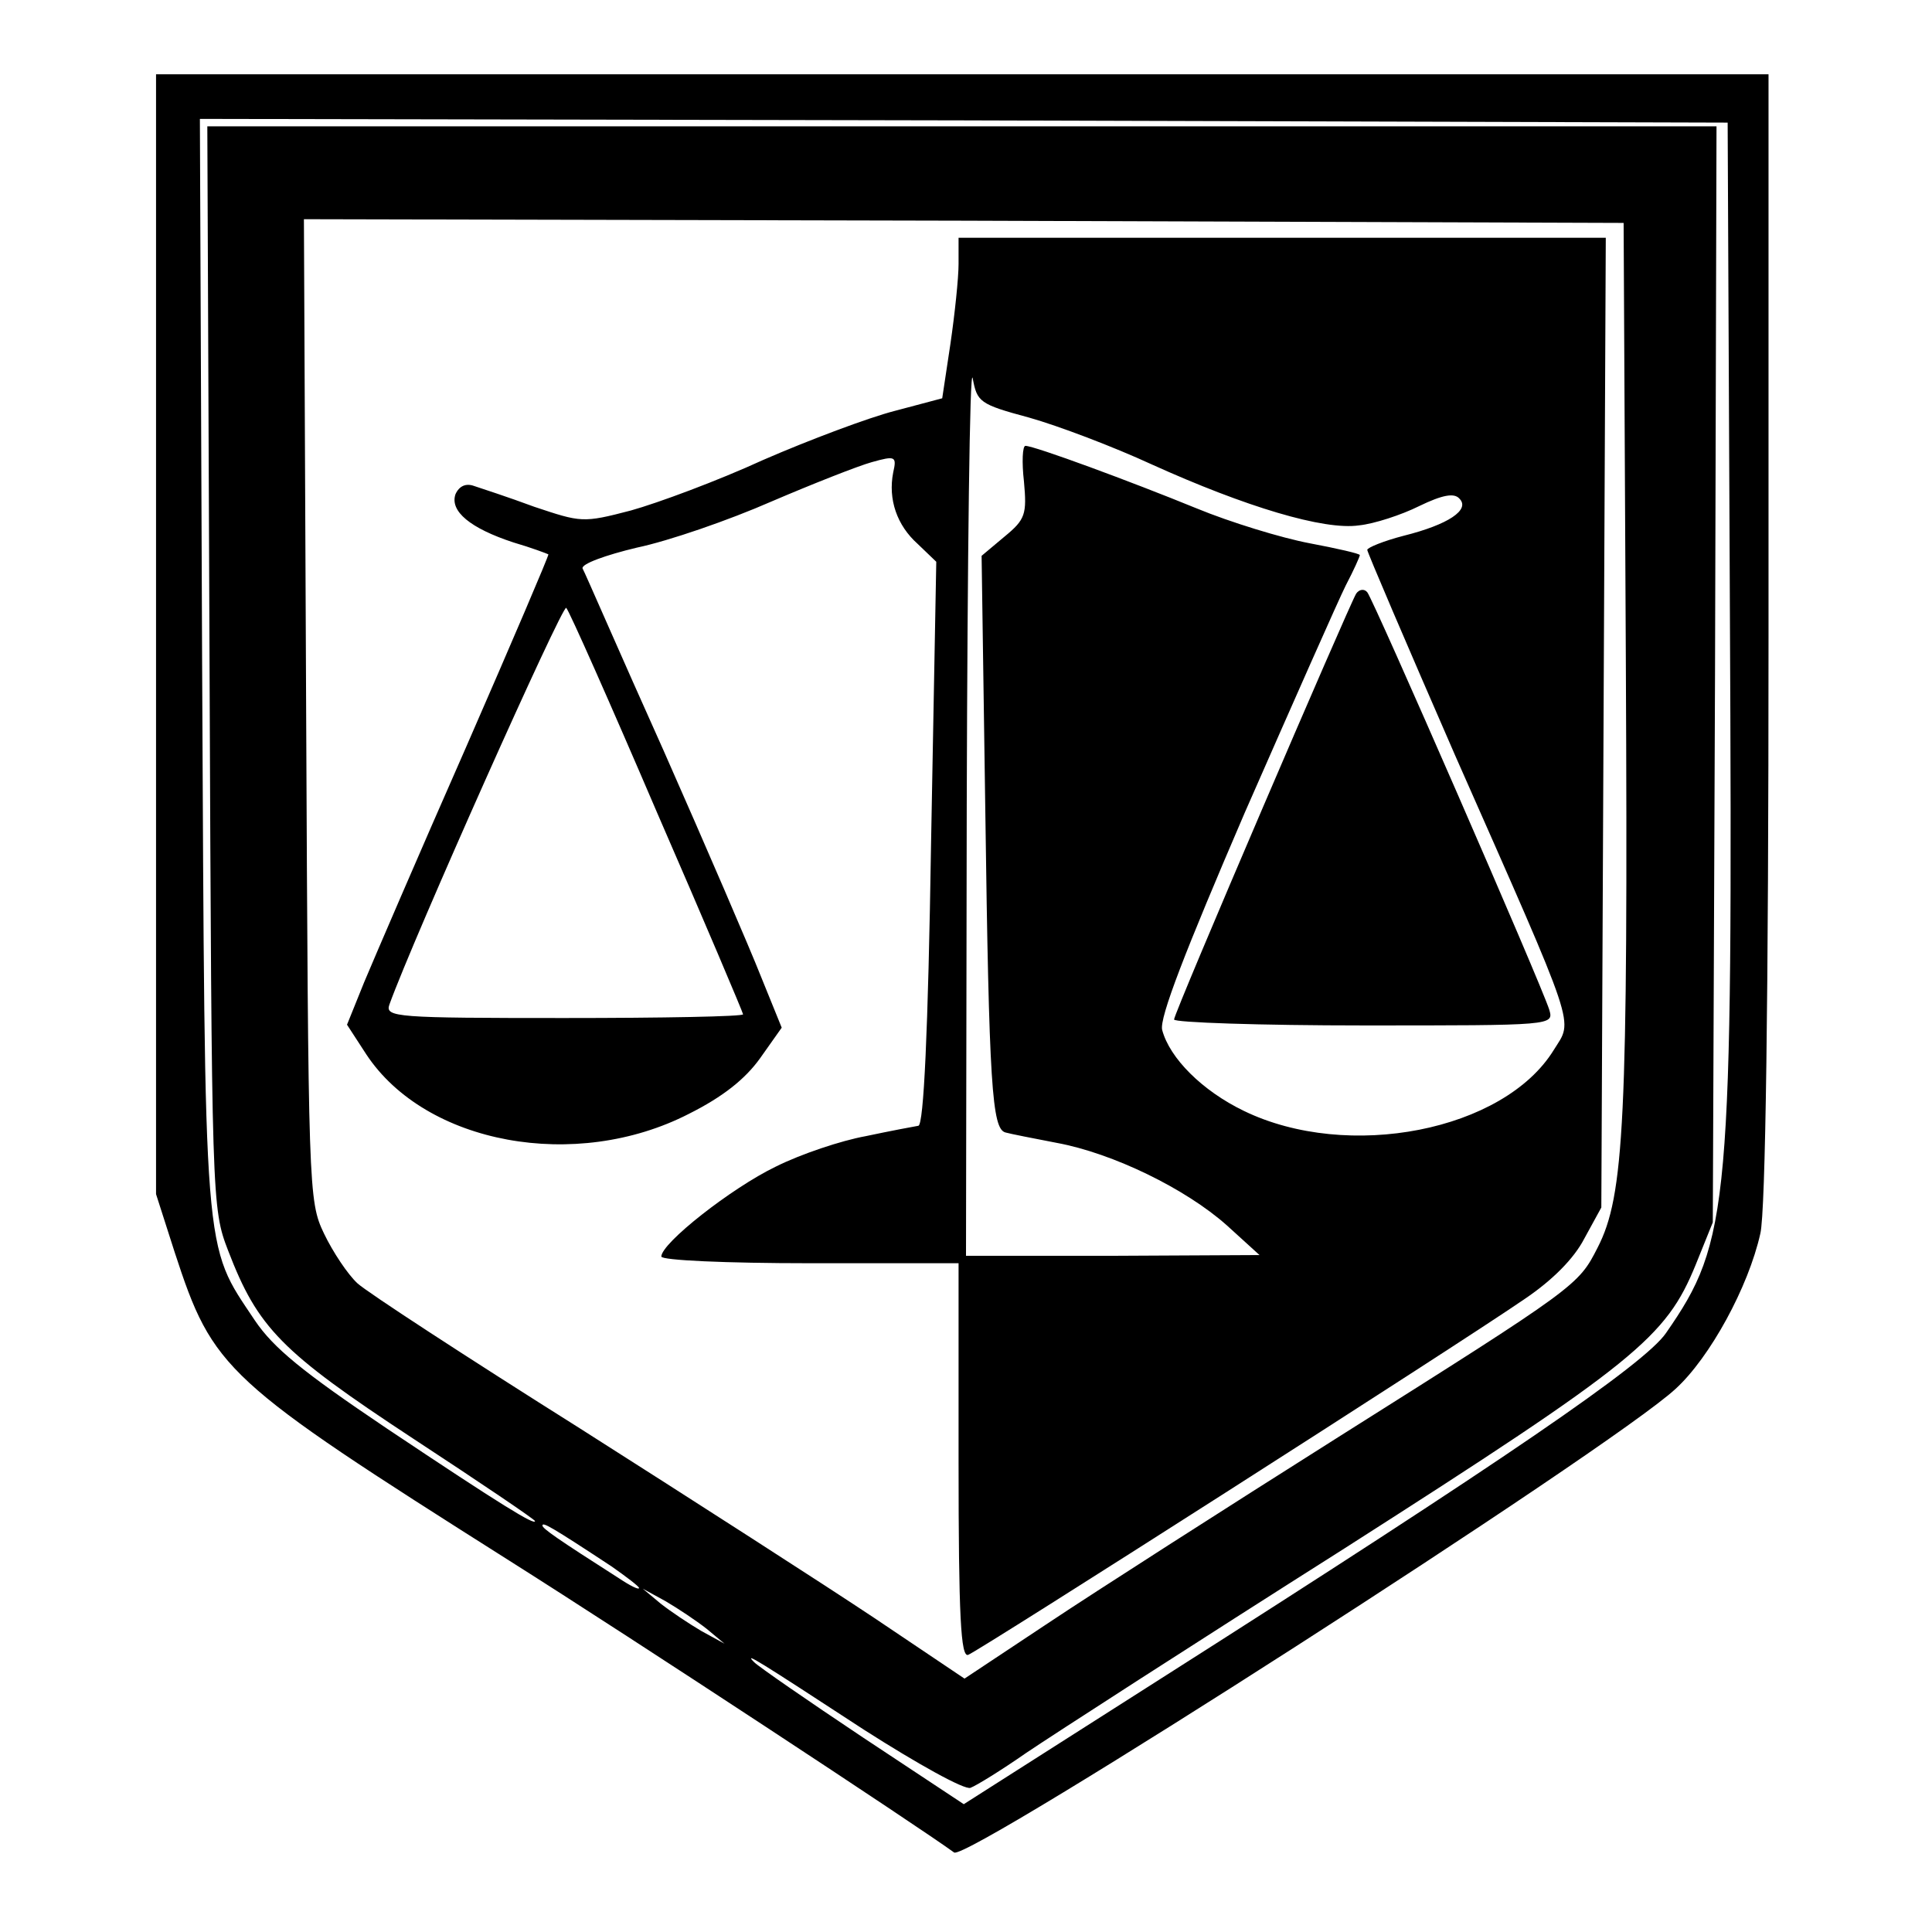
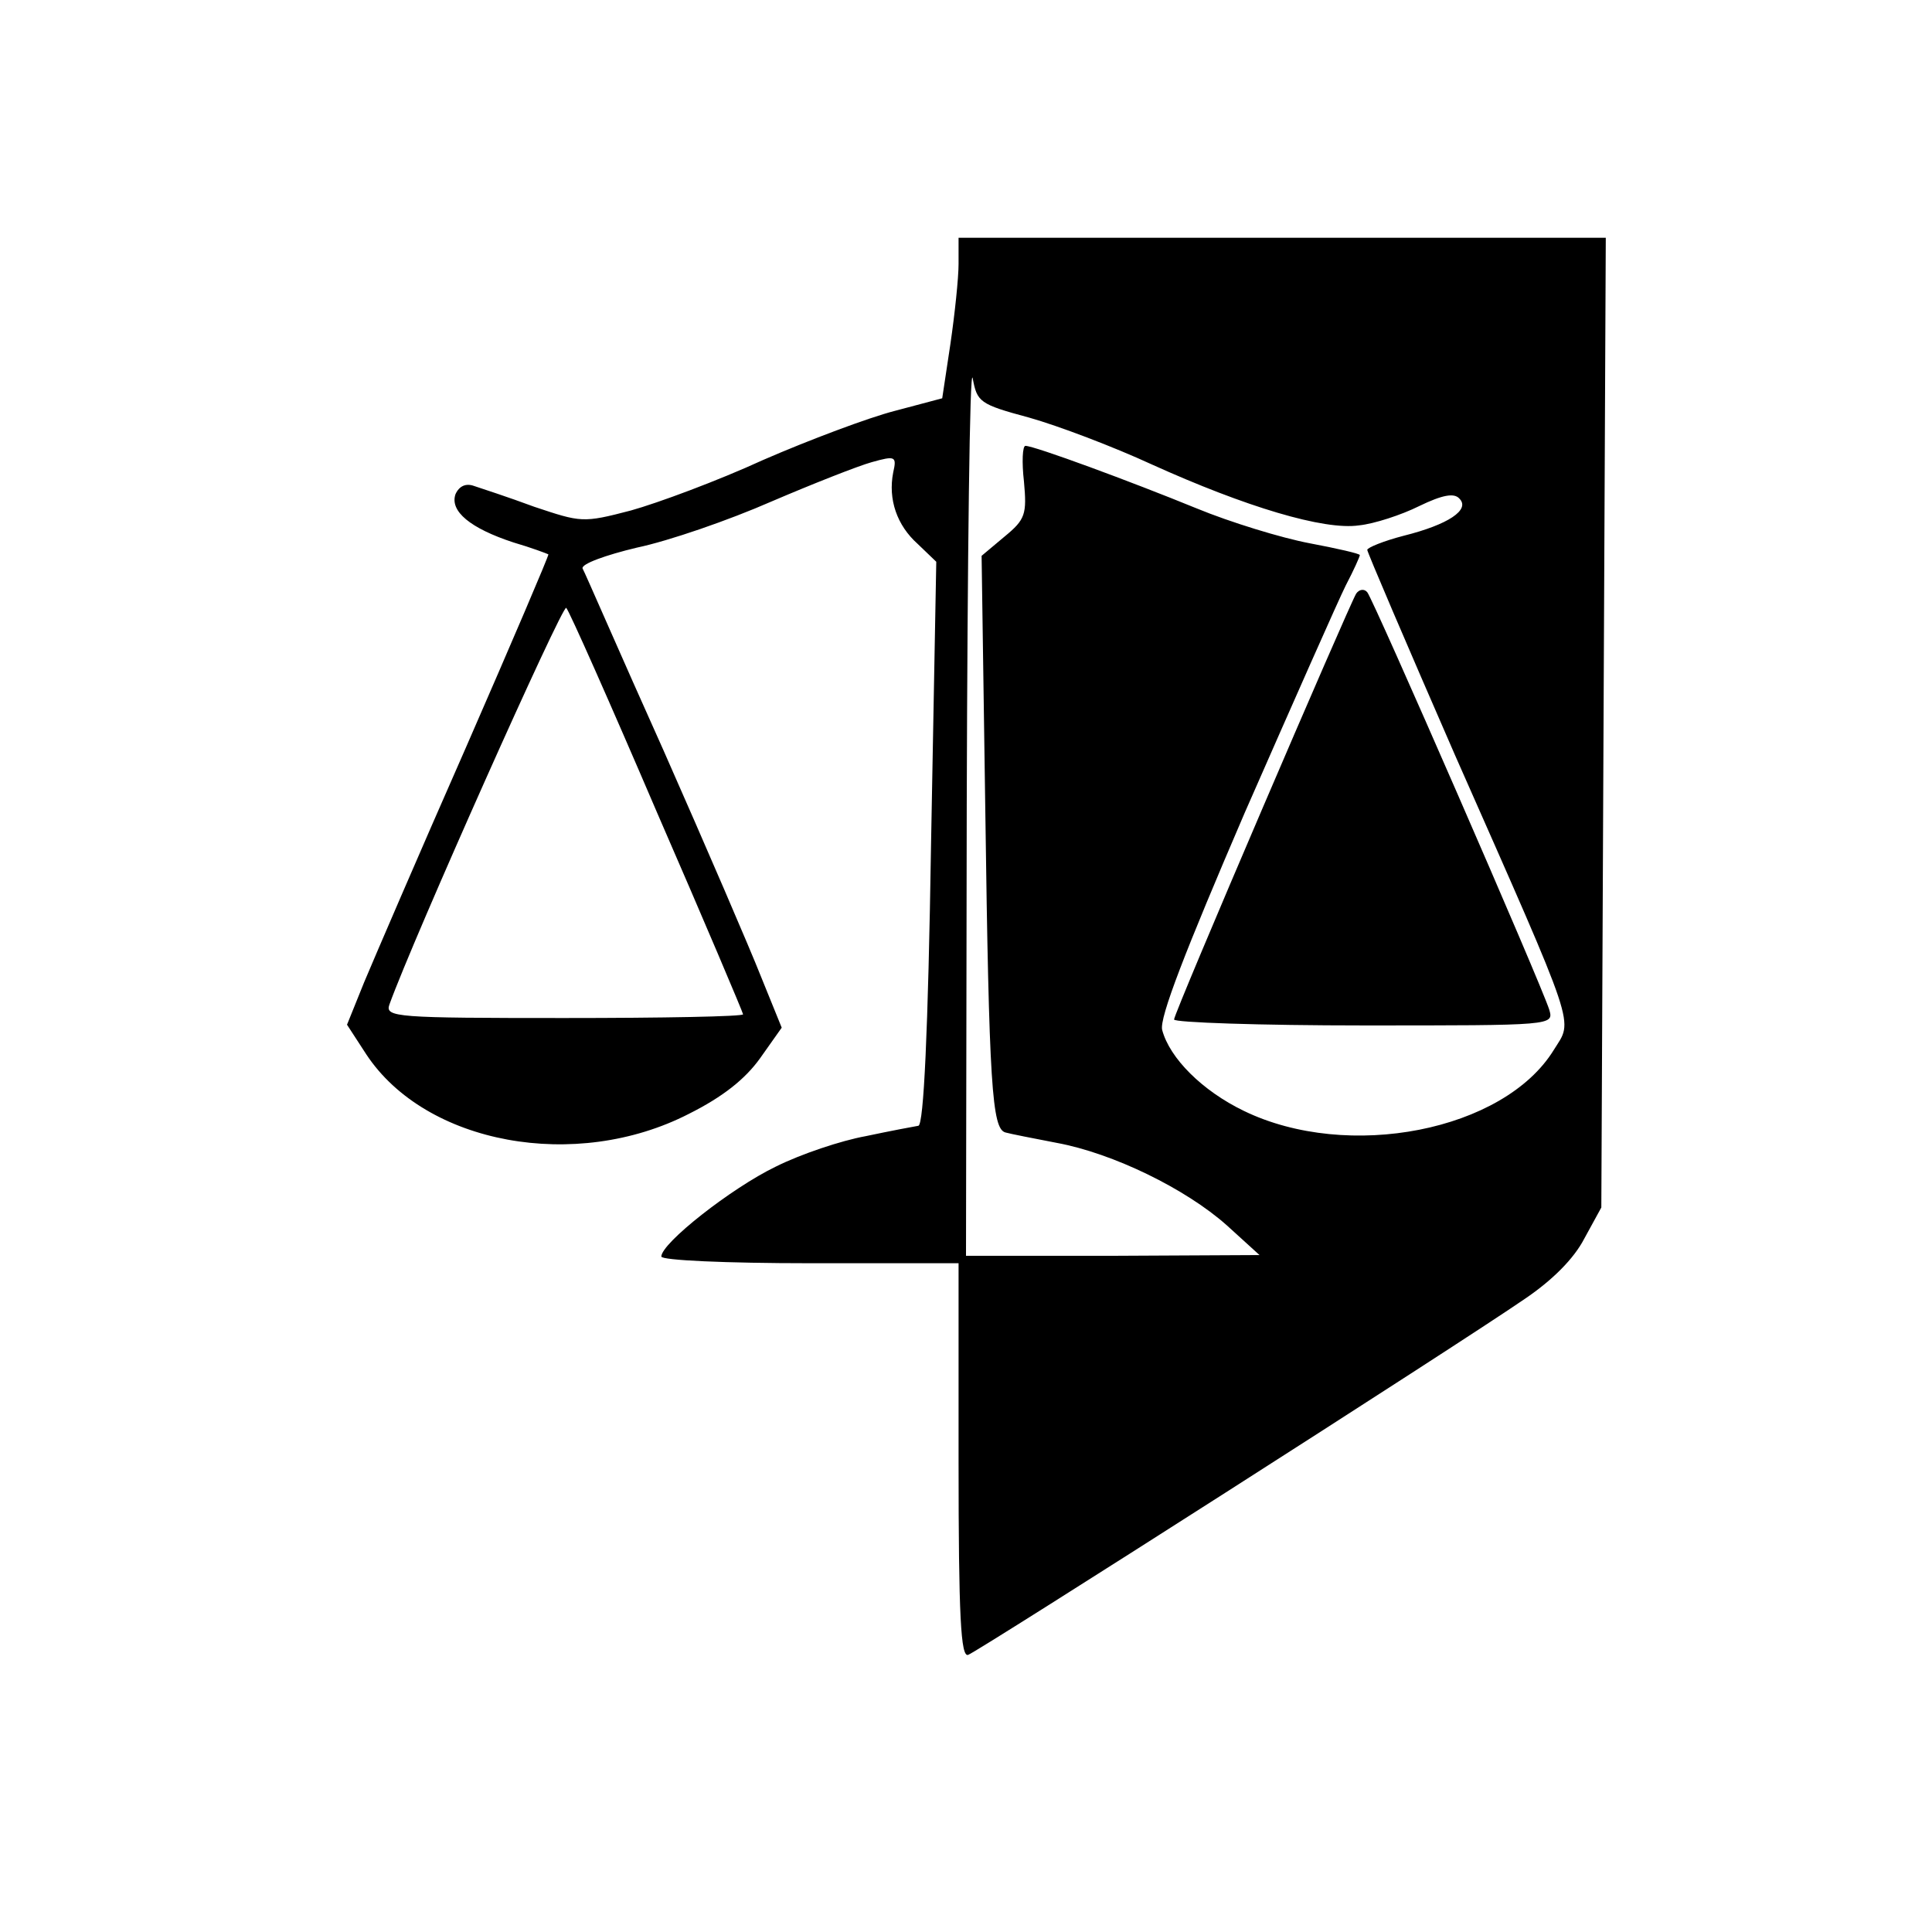
<svg xmlns="http://www.w3.org/2000/svg" version="1.0" width="260pt" height="260pt" viewBox="0 0 260 260" preserveAspectRatio="xMidYMid meet">
  <g transform="translate(0,260) scale(0.1,-0.1)" fill="#000000" stroke="none">
-     <path d="M210 1746 l0 -753 25 -78 c52 -159 66 -172 450 -415 171 -108 551 -358 599 -393 17 -13 885 544 971 624 46 42 98 137 114 209 7 29 11 316 11 803 l0 757 -1085 0 -1085 0 0 -754z m2118 34 c4 -807 0 -850 -86 -974 -29 -42 -216 -170 -686 -469 l-259 -165 -136 90 c-75 50 -140 95 -146 101 -15 15 4 3 148 -91 72 -46 135 -81 143 -78 8 3 42 24 75 47 34 23 226 147 428 275 393 251 433 284 473 382 l23 57 3 738 2 737 -1015 0 -1016 0 3 -727 c3 -721 3 -729 25 -786 40 -104 71 -136 249 -253 90 -59 164 -109 164 -111 0 -6 -43 20 -200 125 -113 76 -152 108 -177 145 -70 105 -67 72 -71 885 l-3 732 1028 -2 1028 -3 3 -655z m-140 -72 c3 -617 -2 -717 -38 -787 -26 -51 -27 -52 -349 -255 -152 -96 -327 -208 -390 -250 l-113 -75 -122 82 c-66 44 -245 159 -396 255 -151 95 -286 183 -299 195 -13 12 -33 42 -45 67 -21 44 -21 57 -24 705 l-3 660 888 -2 888 -3 3 -592z m-1365 -1216 c20 -14 37 -27 37 -29 0 -3 -12 3 -27 13 -83 53 -103 67 -103 71 0 5 11 -1 93 -55z m128 -84 l24 -20 -31 17 c-17 10 -41 26 -55 37 l-24 20 31 -17 c17 -10 41 -26 55 -37z" />
    <path d="M1290 2245 c0 -19 -5 -67 -11 -108 l-11 -73 -64 -17 c-35 -9 -115 -39 -177 -66 -61 -28 -142 -58 -178 -68 -65 -17 -67 -16 -130 5 -35 13 -72 25 -81 28 -11 4 -20 0 -25 -11 -8 -23 20 -46 78 -65 24 -7 45 -15 47 -16 1 -1 -49 -118 -111 -260 -63 -143 -124 -285 -137 -316 l-23 -57 26 -40 c80 -121 282 -158 434 -80 46 23 76 47 96 75 l29 41 -28 69 c-15 38 -74 175 -131 304 -58 129 -106 240 -109 245 -2 6 31 18 73 28 43 9 124 37 181 62 56 24 117 48 135 53 32 9 34 8 29 -14 -7 -36 5 -71 33 -96 l25 -24 -7 -378 c-4 -258 -10 -379 -17 -381 -6 -1 -38 -7 -71 -14 -33 -6 -87 -24 -121 -41 -60 -29 -154 -103 -154 -121 0 -5 86 -9 200 -9 l200 0 0 -266 c0 -210 3 -265 13 -261 14 5 659 417 749 479 37 25 66 54 80 81 l23 42 3 653 3 652 -436 0 -435 0 0 -35z m95 -207 c39 -11 113 -39 165 -63 126 -57 232 -89 279 -82 20 2 57 14 81 26 31 15 47 18 54 10 15 -15 -15 -35 -75 -50 -27 -7 -49 -16 -49 -19 0 -3 53 -127 118 -276 167 -378 159 -355 133 -397 -67 -109 -277 -150 -417 -82 -56 27 -100 71 -110 109 -4 16 31 106 111 292 65 148 126 286 136 306 11 21 19 39 19 41 0 2 -31 9 -68 16 -37 7 -106 28 -152 47 -88 36 -218 84 -230 84 -4 0 -5 -22 -2 -48 4 -44 2 -51 -26 -74 l-31 -26 5 -344 c5 -369 9 -427 27 -432 7 -2 38 -8 69 -14 76 -14 174 -62 229 -111 l44 -40 -197 -1 -198 0 1 608 c1 334 4 592 8 573 6 -32 9 -35 76 -53z m-501 -531 c64 -147 116 -270 116 -272 0 -3 -108 -5 -241 -5 -225 0 -241 1 -235 18 32 89 233 539 238 534 4 -4 59 -128 122 -275z" />
    <path d="M1825 1801 c-11 -19 -245 -564 -245 -573 0 -4 115 -8 256 -8 254 0 255 0 249 21 -11 35 -237 553 -245 562 -4 5 -11 4 -15 -2z" />
  </g>
</svg>